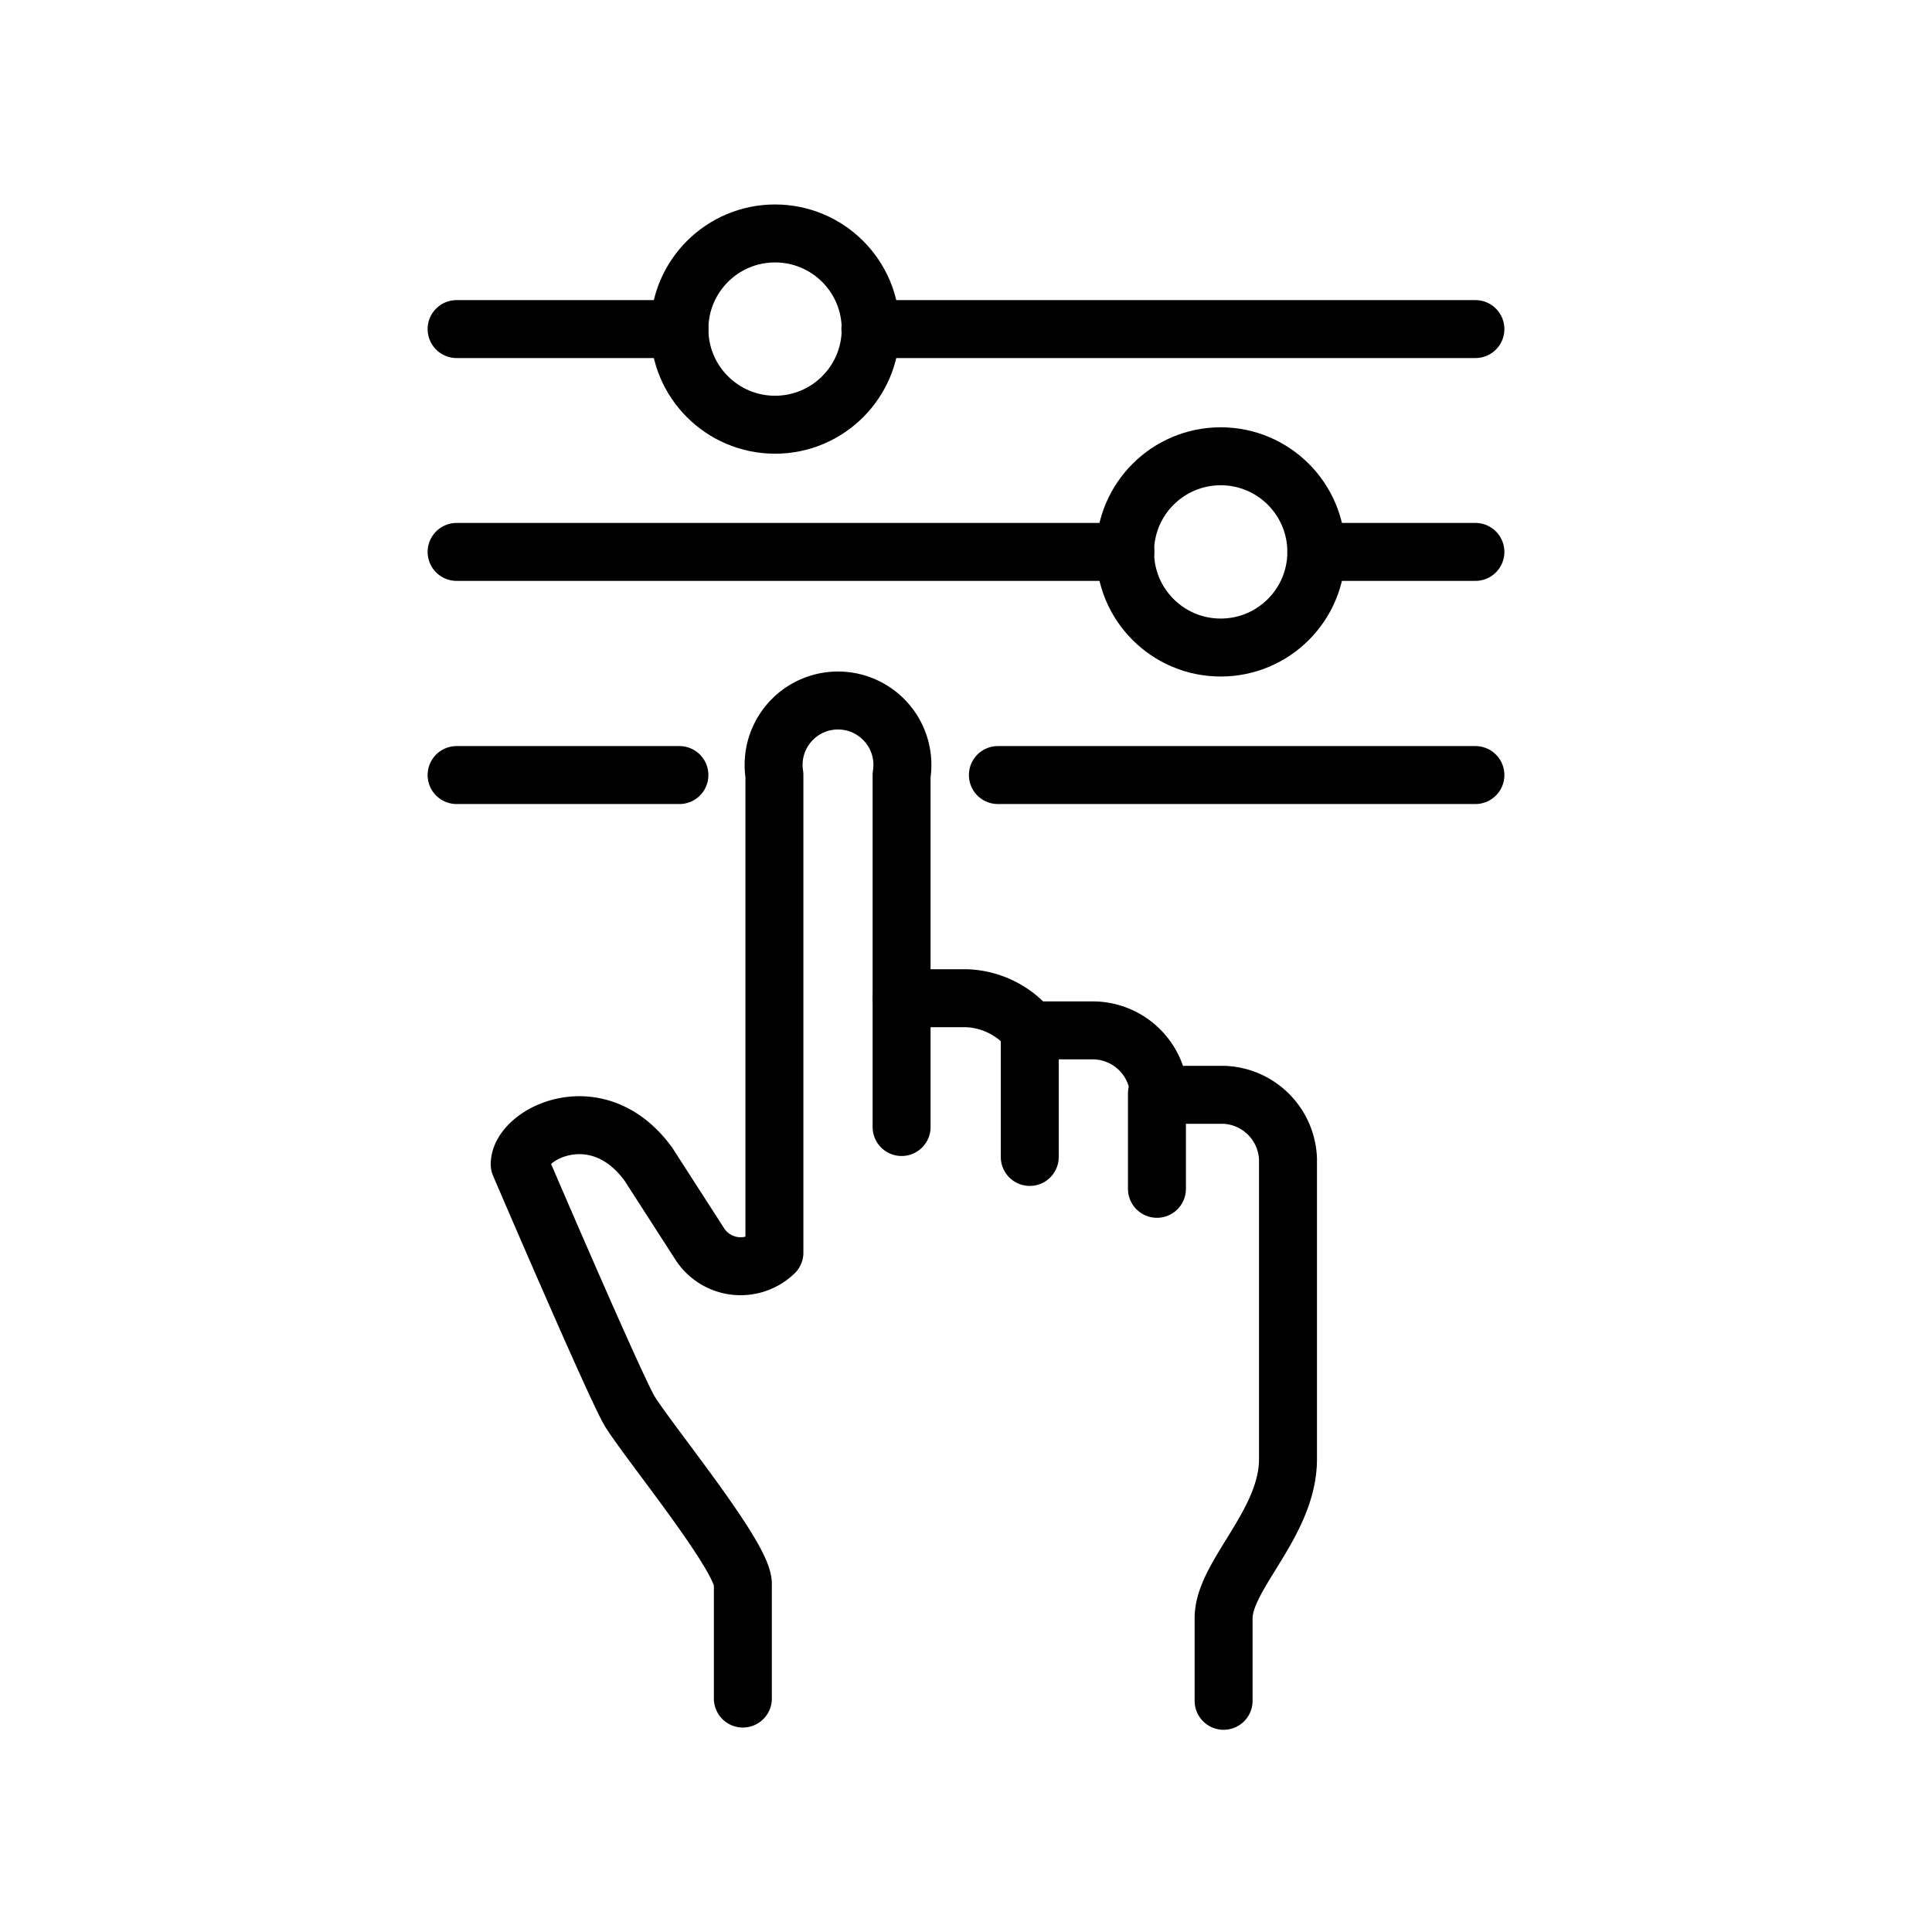
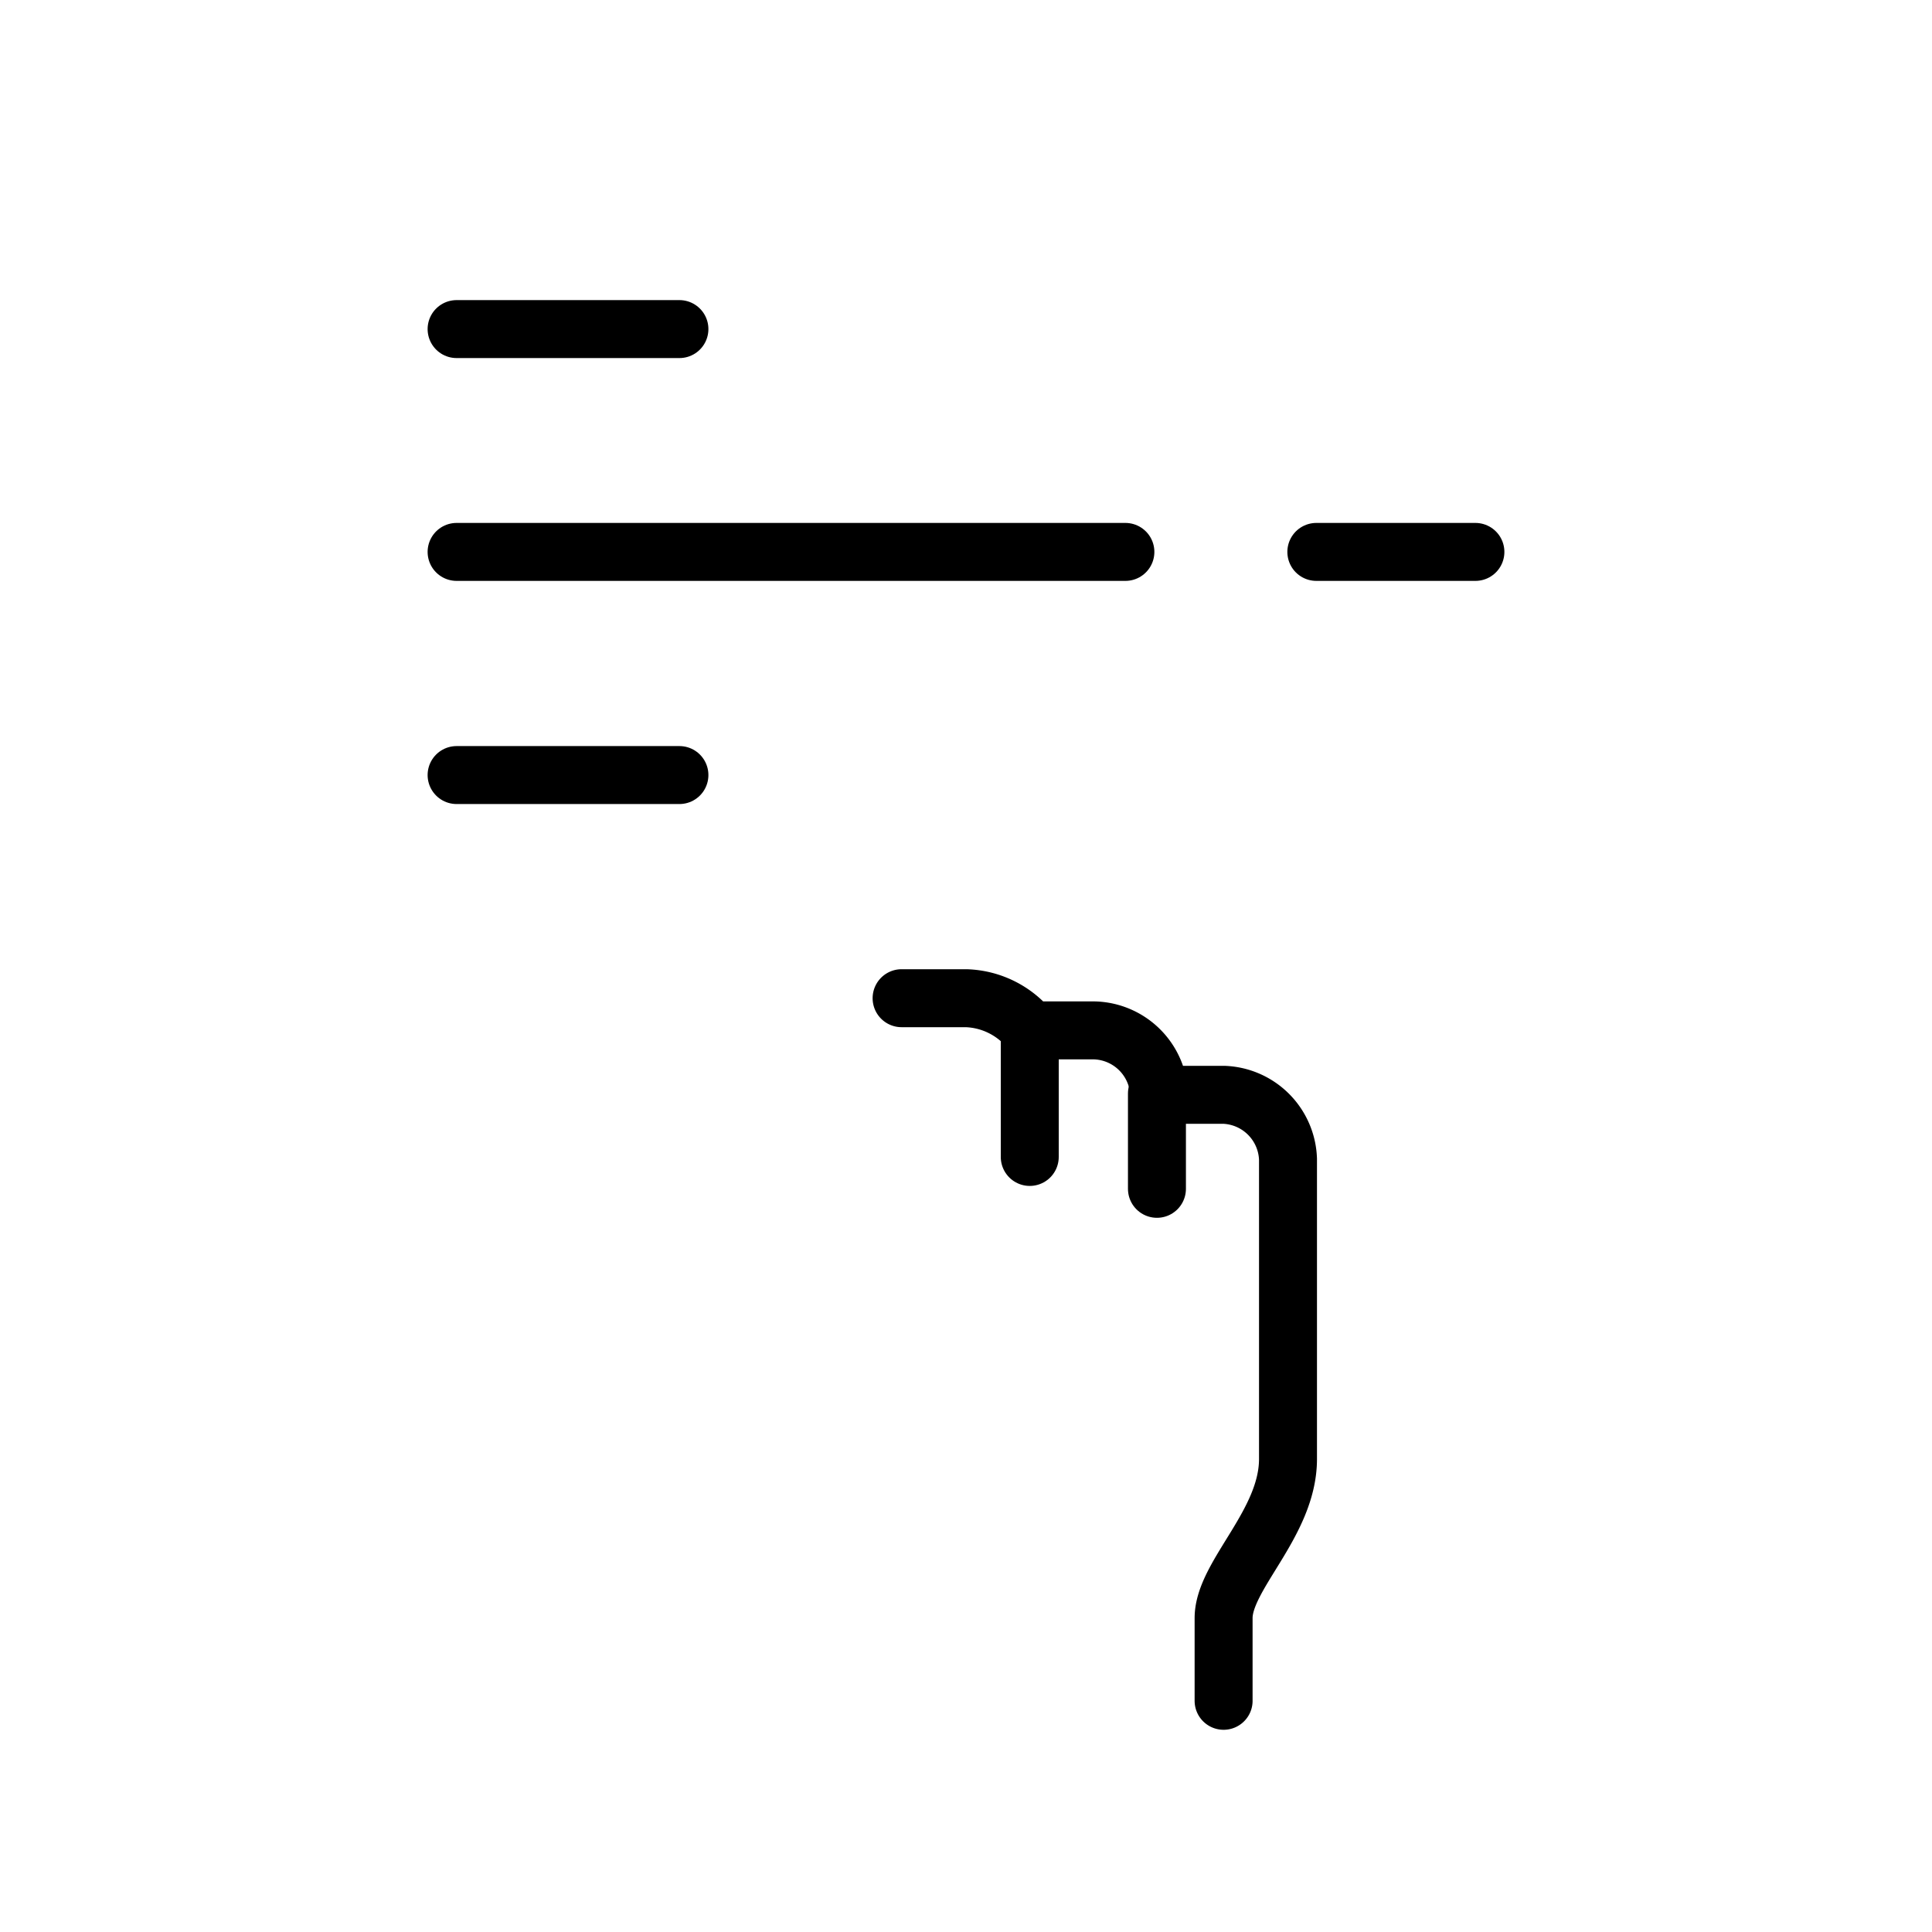
<svg xmlns="http://www.w3.org/2000/svg" id="Layer_1" data-name="Layer 1" viewBox="0 0 60 60">
  <defs>
    <style>.cls-1{fill:none;stroke:#000;stroke-linecap:round;stroke-linejoin:round;stroke-width:1.8px;}</style>
  </defs>
  <path class="cls-1" d="M28,31h2a2.66,2.66,0,0,1,2,1h2a2.07,2.07,0,0,1,2,2h2a2.07,2.07,0,0,1,2,2v9.31c0,2-2,3.61-2,4.94v2.57" />
-   <path class="cls-1" d="M28,35V24.07a2,2,0,1,0-3.95,0V38.9a1.51,1.51,0,0,1-2.32-.27l-1.59-2.47c-1.58-2.18-4-.95-4,0,0,0,3,7,3.43,7.69.69,1.08,3.5,4.5,3.5,5.34v3.56" />
  <line class="cls-1" x1="31.98" y1="31.98" x2="31.98" y2="35.93" />
  <line class="cls-1" x1="35.93" y1="33.96" x2="35.93" y2="36.92" />
  <line class="cls-1" x1="21.1" y1="24.07" x2="14.18" y2="24.07" />
-   <line class="cls-1" x1="45.82" y1="24.07" x2="30.99" y2="24.07" />
-   <circle class="cls-1" cx="37.91" cy="17.14" r="2.97" />
  <line class="cls-1" x1="34.95" y1="17.14" x2="14.18" y2="17.14" />
  <line class="cls-1" x1="45.82" y1="17.14" x2="40.88" y2="17.14" />
-   <circle class="cls-1" cx="24.07" cy="10.22" r="2.97" />
  <line class="cls-1" x1="21.1" y1="10.22" x2="14.18" y2="10.22" />
-   <line class="cls-1" x1="45.82" y1="10.22" x2="27.03" y2="10.22" />
</svg>